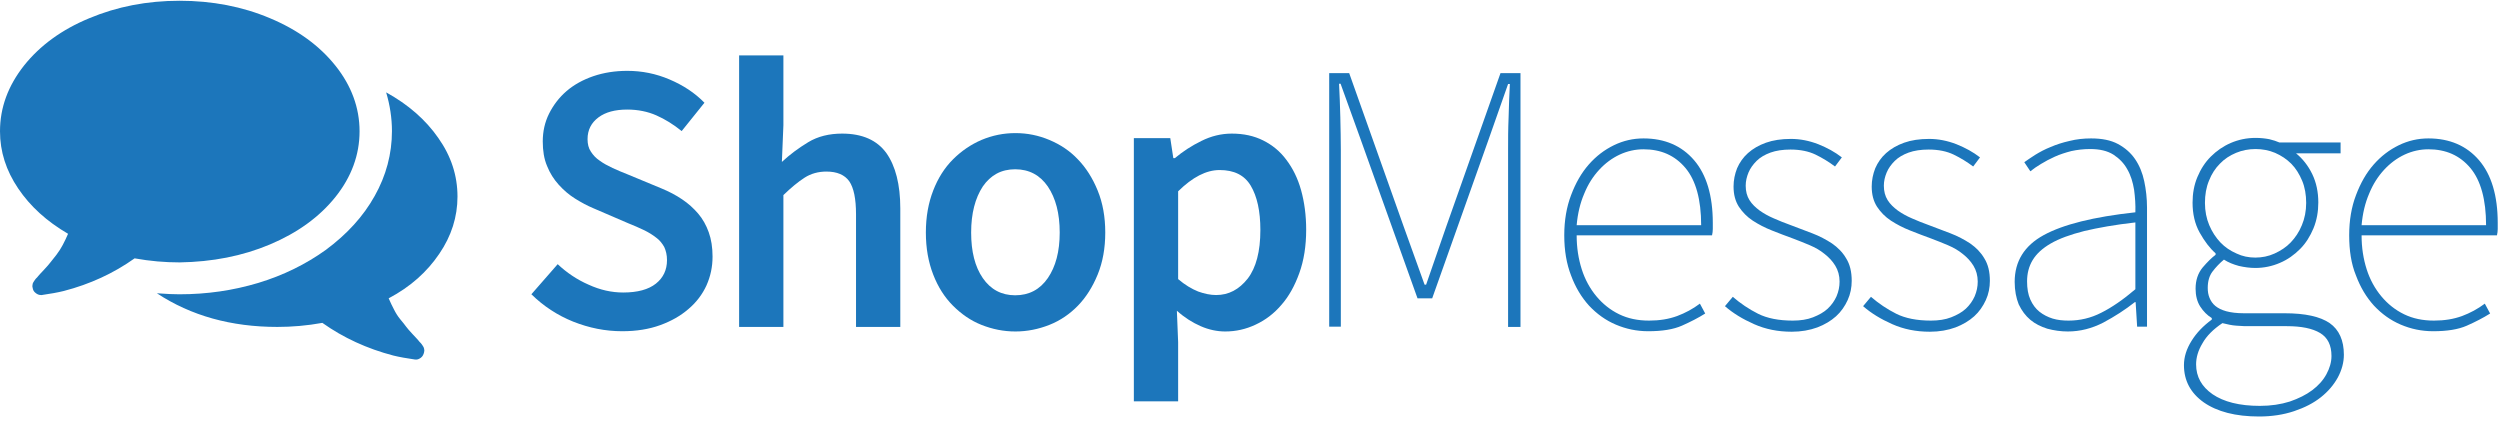
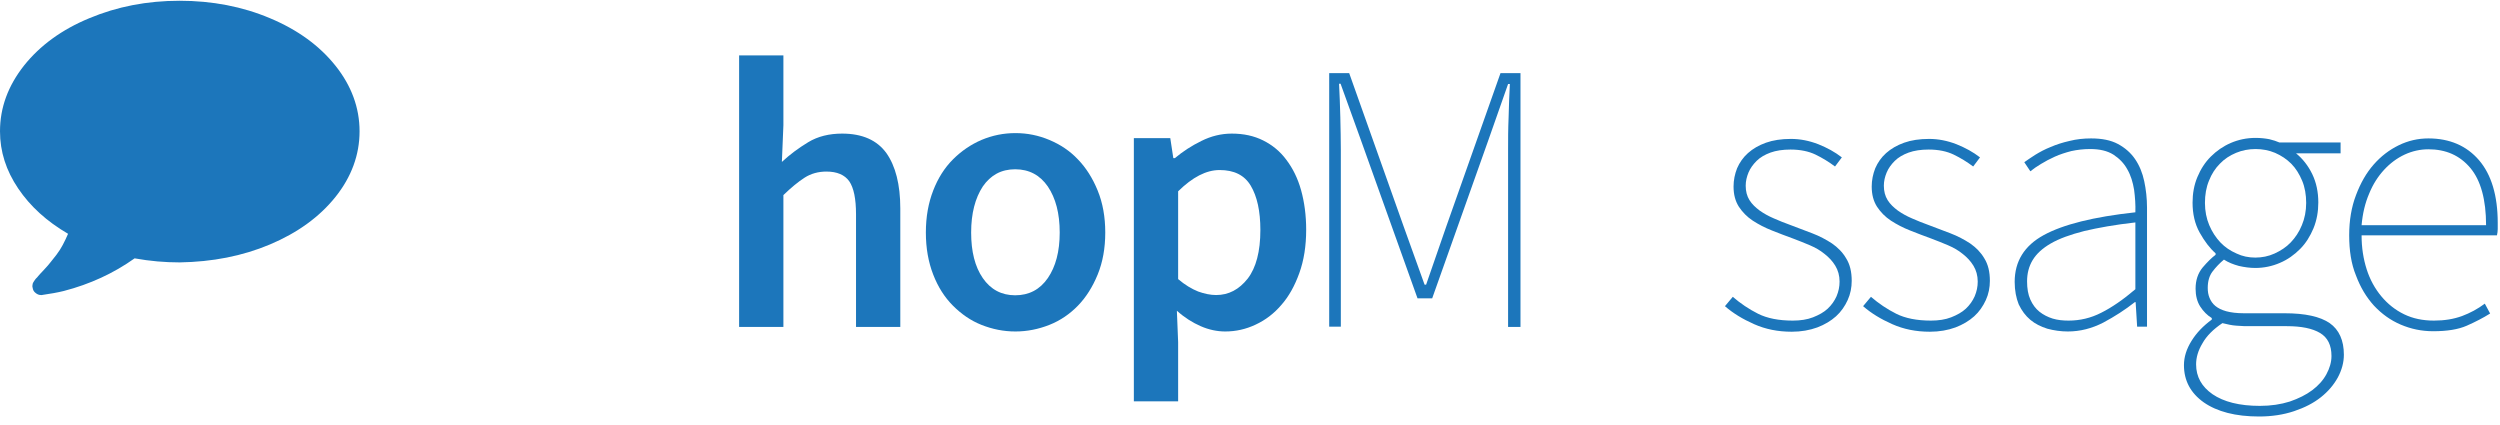
<svg xmlns="http://www.w3.org/2000/svg" width="200px" height="34px" viewBox="0 0 200 34" version="1.1">
  <title>shopmessage-logo</title>
  <desc>Created with Sketch.</desc>
  <g id="Featured-Images" stroke="none" stroke-width="1" fill="none" fill-rule="evenodd">
    <g id="shopmessage-logo" fill="#1C76BB" fill-rule="nonzero">
      <g id="Group" transform="translate(42.51, 4.251)">
-         <path d="M2.105,16.883 C2.814,17.551 3.644,18.117 4.575,18.522 C5.506,18.947 6.417,19.15 7.348,19.15 C8.502,19.15 9.372,18.907 9.96,18.441 C10.547,17.976 10.85,17.348 10.85,16.559 C10.85,16.154 10.769,15.81 10.628,15.506 C10.466,15.223 10.263,14.96 9.98,14.757 C9.696,14.534 9.372,14.332 8.988,14.15 C8.603,13.968 8.198,13.785 7.733,13.603 L4.96,12.409 C4.474,12.206 3.988,11.943 3.502,11.64 C3.016,11.336 2.591,10.972 2.186,10.526 C1.802,10.101 1.478,9.595 1.255,9.028 C1.012,8.462 0.911,7.794 0.911,7.065 C0.911,6.275 1.073,5.526 1.417,4.838 C1.761,4.15 2.227,3.543 2.814,3.036 C3.401,2.53 4.13,2.126 4.96,1.842 C5.789,1.559 6.7,1.417 7.672,1.417 C8.846,1.417 9.96,1.64 11.053,2.105 C12.146,2.571 13.077,3.178 13.846,3.968 L12.024,6.235 C11.377,5.709 10.688,5.283 10,4.98 C9.312,4.676 8.522,4.514 7.672,4.514 C6.7,4.514 5.931,4.717 5.364,5.142 C4.798,5.567 4.494,6.134 4.494,6.883 C4.494,7.267 4.575,7.611 4.757,7.874 C4.939,8.158 5.162,8.401 5.466,8.603 C5.769,8.826 6.113,9.008 6.498,9.19 C6.883,9.372 7.287,9.534 7.692,9.696 L10.425,10.83 C11.012,11.073 11.559,11.356 12.065,11.7 C12.551,12.024 12.976,12.409 13.34,12.834 C13.704,13.259 13.988,13.765 14.19,14.332 C14.393,14.899 14.494,15.547 14.494,16.275 C14.494,17.105 14.332,17.854 14.008,18.583 C13.684,19.291 13.198,19.939 12.571,20.466 C11.943,21.012 11.194,21.437 10.304,21.761 C9.413,22.085 8.401,22.247 7.267,22.247 C5.911,22.247 4.615,21.984 3.34,21.478 C2.085,20.972 0.972,20.243 2.84217094e-14,19.291 L2.105,16.883 Z" id="Path" />
        <path d="M16.619,0.182 L20.162,0.182 L20.162,5.769 L20.04,8.704 C20.668,8.117 21.377,7.591 22.146,7.126 C22.915,6.66 23.826,6.437 24.858,6.437 C26.478,6.437 27.652,6.964 28.401,7.996 C29.13,9.028 29.514,10.506 29.514,12.429 L29.514,21.903 L25.972,21.903 L25.972,12.895 C25.972,11.64 25.789,10.769 25.425,10.243 C25.061,9.737 24.453,9.474 23.603,9.474 C22.955,9.474 22.368,9.636 21.862,9.96 C21.356,10.283 20.789,10.749 20.162,11.356 L20.162,21.903 L16.619,21.903 L16.619,0.182 L16.619,0.182 Z" id="Path" />
        <path d="M31.559,14.352 C31.559,13.097 31.761,11.984 32.146,10.992 C32.53,10 33.057,9.17 33.725,8.502 C34.393,7.834 35.162,7.308 36.012,6.943 C36.883,6.579 37.773,6.397 38.725,6.397 C39.676,6.397 40.567,6.579 41.437,6.943 C42.308,7.308 43.077,7.814 43.725,8.502 C44.372,9.17 44.899,10 45.304,10.992 C45.709,11.984 45.911,13.097 45.911,14.352 C45.911,15.607 45.709,16.721 45.304,17.713 C44.899,18.704 44.372,19.534 43.725,20.202 C43.077,20.87 42.308,21.397 41.437,21.741 C40.567,22.085 39.656,22.267 38.725,22.267 C37.773,22.267 36.883,22.085 36.012,21.741 C35.142,21.397 34.393,20.87 33.725,20.202 C33.057,19.534 32.53,18.704 32.146,17.713 C31.761,16.721 31.559,15.607 31.559,14.352 Z M35.182,14.352 C35.182,15.87 35.486,17.085 36.113,17.996 C36.741,18.907 37.611,19.372 38.704,19.372 C39.818,19.372 40.688,18.907 41.316,17.996 C41.943,17.085 42.267,15.87 42.267,14.352 C42.267,12.814 41.943,11.599 41.316,10.668 C40.688,9.757 39.818,9.291 38.704,9.291 C37.591,9.291 36.741,9.757 36.113,10.668 C35.506,11.599 35.182,12.814 35.182,14.352 Z" id="Shape" />
        <path d="M51.741,23.117 L51.741,27.854 L48.198,27.854 L48.198,6.802 L51.113,6.802 L51.356,8.401 L51.478,8.401 C52.105,7.874 52.814,7.409 53.603,7.024 C54.372,6.64 55.182,6.437 56.032,6.437 C56.984,6.437 57.814,6.619 58.543,6.984 C59.271,7.348 59.899,7.854 60.405,8.543 C60.911,9.211 61.316,10.02 61.579,10.972 C61.842,11.923 61.984,12.976 61.984,14.13 C61.984,15.425 61.802,16.579 61.437,17.591 C61.073,18.603 60.607,19.453 60,20.142 C59.413,20.83 58.725,21.356 57.935,21.721 C57.166,22.085 56.356,22.267 55.506,22.267 C54.858,22.267 54.19,22.126 53.543,21.842 C52.895,21.559 52.247,21.154 51.64,20.607 L51.741,23.117 Z M51.741,18.077 C52.287,18.543 52.834,18.866 53.34,19.069 C53.846,19.251 54.332,19.352 54.777,19.352 C55.789,19.352 56.619,18.907 57.308,18.036 C57.976,17.166 58.32,15.87 58.32,14.15 C58.32,12.632 58.057,11.457 57.551,10.607 C57.045,9.757 56.215,9.352 55.061,9.352 C53.988,9.352 52.895,9.919 51.741,11.053 L51.741,18.077 L51.741,18.077 Z" id="Shape" />
      </g>
      <g id="Group" transform="translate(106.275, 5.668)">
        <path d="M0.061,0.182 L1.66,0.182 L6.032,12.49 L7.692,17.105 L7.814,17.105 L9.413,12.49 L13.765,0.182 L15.364,0.182 L15.364,20.486 L14.372,20.486 L14.372,6.336 C14.372,5.547 14.372,4.656 14.413,3.725 C14.433,2.773 14.474,1.883 14.514,1.053 L14.372,1.053 L12.814,5.486 L8.3,18.198 L7.126,18.198 L2.571,5.466 L0.972,1.032 L0.85,1.032 C0.891,1.883 0.931,2.773 0.951,3.704 C0.972,4.656 0.992,5.526 0.992,6.316 L0.992,20.466 L0.061,20.466 L0.061,0.182 L0.061,0.182 Z" id="Path" />
-         <path d="M18.866,13.158 C18.866,11.964 19.049,10.891 19.413,9.939 C19.777,8.968 20.243,8.158 20.83,7.49 C21.417,6.822 22.085,6.316 22.834,5.951 C23.583,5.587 24.372,5.405 25.202,5.405 C26.903,5.405 28.259,5.992 29.251,7.146 C30.243,8.3 30.749,9.98 30.749,12.166 C30.749,12.328 30.749,12.49 30.749,12.652 C30.749,12.814 30.729,12.976 30.688,13.158 L19.858,13.158 C19.858,14.15 20,15.04 20.263,15.87 C20.526,16.7 20.931,17.429 21.437,18.036 C21.943,18.644 22.551,19.13 23.259,19.474 C23.968,19.818 24.757,19.98 25.648,19.98 C26.498,19.98 27.227,19.858 27.895,19.615 C28.543,19.372 29.15,19.049 29.717,18.623 L30.142,19.413 C29.595,19.757 28.968,20.081 28.279,20.385 C27.591,20.688 26.7,20.83 25.587,20.83 C24.656,20.83 23.806,20.648 22.996,20.304 C22.186,19.96 21.478,19.453 20.85,18.785 C20.243,18.117 19.757,17.308 19.413,16.377 C19.049,15.445 18.866,14.372 18.866,13.158 Z M29.818,12.348 C29.818,10.304 29.393,8.765 28.563,7.773 C27.713,6.761 26.599,6.275 25.202,6.275 C24.555,6.275 23.907,6.417 23.3,6.7 C22.692,6.984 22.146,7.389 21.66,7.915 C21.174,8.441 20.769,9.069 20.466,9.818 C20.142,10.567 19.939,11.417 19.858,12.348 L29.818,12.348 Z" id="Shape" />
        <path d="M32.348,18.077 C32.955,18.603 33.644,19.069 34.372,19.433 C35.101,19.798 36.032,19.98 37.146,19.98 C37.753,19.98 38.3,19.899 38.765,19.717 C39.231,19.534 39.636,19.312 39.939,19.028 C40.243,18.745 40.486,18.401 40.648,18.036 C40.81,17.652 40.891,17.267 40.891,16.862 C40.891,16.377 40.769,15.951 40.547,15.587 C40.324,15.223 40.04,14.919 39.676,14.636 C39.332,14.352 38.927,14.13 38.502,13.947 C38.057,13.765 37.632,13.583 37.186,13.421 C36.619,13.219 36.053,12.996 35.486,12.773 C34.919,12.551 34.413,12.287 33.947,11.984 C33.482,11.68 33.117,11.296 32.834,10.87 C32.551,10.425 32.409,9.899 32.409,9.251 C32.409,8.745 32.51,8.259 32.692,7.794 C32.895,7.328 33.178,6.923 33.563,6.579 C33.947,6.235 34.433,5.951 35,5.749 C35.567,5.547 36.235,5.445 37.004,5.445 C37.733,5.445 38.462,5.587 39.19,5.87 C39.899,6.154 40.526,6.498 41.073,6.923 L40.526,7.652 C40.04,7.287 39.514,6.964 38.968,6.7 C38.421,6.437 37.753,6.296 36.964,6.296 C36.356,6.296 35.81,6.377 35.364,6.538 C34.919,6.7 34.534,6.923 34.251,7.206 C33.968,7.49 33.745,7.794 33.603,8.138 C33.462,8.482 33.381,8.826 33.381,9.19 C33.381,9.636 33.482,10.02 33.684,10.344 C33.887,10.668 34.17,10.931 34.494,11.174 C34.838,11.417 35.202,11.619 35.628,11.802 C36.053,11.984 36.478,12.166 36.943,12.328 C37.51,12.551 38.097,12.773 38.704,12.996 C39.291,13.219 39.818,13.502 40.283,13.806 C40.749,14.13 41.134,14.514 41.417,15 C41.721,15.486 41.862,16.073 41.862,16.802 C41.862,17.328 41.761,17.854 41.538,18.34 C41.316,18.826 41.012,19.271 40.607,19.636 C40.202,20 39.696,20.304 39.109,20.526 C38.502,20.749 37.814,20.87 37.065,20.87 C35.951,20.87 34.96,20.668 34.049,20.263 C33.138,19.858 32.368,19.393 31.721,18.826 L32.348,18.077 Z" id="Path" />
        <path d="M43.401,18.077 C44.008,18.603 44.696,19.069 45.425,19.433 C46.154,19.798 47.085,19.98 48.198,19.98 C48.806,19.98 49.352,19.899 49.818,19.717 C50.283,19.534 50.688,19.312 50.992,19.028 C51.296,18.745 51.538,18.401 51.7,18.036 C51.862,17.652 51.943,17.267 51.943,16.862 C51.943,16.377 51.822,15.951 51.599,15.587 C51.377,15.223 51.093,14.919 50.729,14.636 C50.385,14.352 49.98,14.13 49.555,13.947 C49.109,13.765 48.684,13.583 48.239,13.421 C47.672,13.219 47.105,12.996 46.538,12.773 C45.972,12.551 45.466,12.287 45,11.984 C44.534,11.68 44.17,11.296 43.887,10.87 C43.603,10.425 43.462,9.899 43.462,9.251 C43.462,8.745 43.563,8.259 43.745,7.794 C43.947,7.328 44.231,6.923 44.615,6.579 C45,6.235 45.486,5.951 46.053,5.749 C46.619,5.547 47.287,5.445 48.057,5.445 C48.785,5.445 49.514,5.587 50.243,5.87 C50.951,6.154 51.579,6.498 52.126,6.923 L51.579,7.652 C51.093,7.287 50.567,6.964 50.02,6.7 C49.474,6.437 48.806,6.296 48.016,6.296 C47.409,6.296 46.862,6.377 46.417,6.538 C45.972,6.7 45.587,6.923 45.304,7.206 C45.02,7.49 44.798,7.794 44.656,8.138 C44.514,8.482 44.433,8.826 44.433,9.19 C44.433,9.636 44.534,10.02 44.737,10.344 C44.939,10.668 45.223,10.931 45.547,11.174 C45.891,11.417 46.255,11.619 46.68,11.802 C47.105,11.984 47.53,12.166 47.996,12.328 C48.563,12.551 49.15,12.773 49.757,12.996 C50.344,13.219 50.87,13.502 51.336,13.806 C51.802,14.13 52.186,14.514 52.47,15 C52.773,15.486 52.915,16.073 52.915,16.802 C52.915,17.328 52.814,17.854 52.591,18.34 C52.368,18.826 52.065,19.271 51.66,19.636 C51.255,20 50.749,20.304 50.162,20.526 C49.555,20.749 48.866,20.87 48.117,20.87 C47.004,20.87 46.012,20.668 45.101,20.263 C44.19,19.858 43.421,19.393 42.773,18.826 L43.401,18.077 Z" id="Path" />
        <path d="M54.899,16.883 C54.899,15.243 55.668,13.988 57.227,13.138 C58.785,12.287 61.215,11.68 64.555,11.316 C64.575,10.729 64.534,10.121 64.453,9.514 C64.352,8.907 64.19,8.36 63.907,7.874 C63.644,7.389 63.259,7.004 62.794,6.7 C62.308,6.397 61.7,6.255 60.931,6.255 C60.405,6.255 59.899,6.316 59.433,6.417 C58.968,6.538 58.522,6.68 58.117,6.862 C57.713,7.045 57.328,7.247 57.004,7.449 C56.66,7.652 56.377,7.854 56.154,8.036 L55.668,7.308 C55.891,7.146 56.194,6.943 56.538,6.721 C56.903,6.498 57.308,6.275 57.773,6.093 C58.239,5.891 58.745,5.729 59.291,5.607 C59.838,5.466 60.425,5.405 61.012,5.405 C61.883,5.405 62.591,5.547 63.158,5.85 C63.725,6.154 64.19,6.559 64.534,7.065 C64.879,7.571 65.121,8.158 65.263,8.826 C65.405,9.494 65.486,10.202 65.486,10.931 L65.486,20.466 L64.696,20.466 L64.575,18.502 L64.514,18.502 C63.745,19.109 62.895,19.656 61.984,20.142 C61.073,20.607 60.142,20.85 59.15,20.85 C58.583,20.85 58.036,20.769 57.51,20.628 C57.004,20.466 56.538,20.243 56.154,19.919 C55.769,19.595 55.466,19.19 55.223,18.684 C55.02,18.178 54.899,17.571 54.899,16.883 Z M55.891,16.842 C55.891,17.409 55.972,17.895 56.154,18.3 C56.336,18.704 56.579,19.028 56.883,19.271 C57.186,19.514 57.551,19.696 57.935,19.818 C58.34,19.939 58.765,19.98 59.211,19.98 C60.121,19.98 60.992,19.777 61.822,19.352 C62.672,18.927 63.583,18.3 64.555,17.47 L64.555,12.126 C62.935,12.308 61.579,12.551 60.466,12.814 C59.352,13.097 58.462,13.421 57.794,13.806 C57.126,14.19 56.64,14.636 56.336,15.142 C56.032,15.648 55.891,16.215 55.891,16.842 Z" id="Shape" />
        <path d="M68.441,23.543 C68.441,22.895 68.644,22.247 69.049,21.599 C69.453,20.951 69.98,20.405 70.668,19.899 L70.668,19.777 C70.304,19.555 70,19.251 69.737,18.846 C69.494,18.462 69.372,17.976 69.372,17.429 C69.372,16.761 69.555,16.194 69.939,15.729 C70.324,15.283 70.668,14.939 70.972,14.717 L70.972,14.595 C70.506,14.19 70.081,13.623 69.696,12.935 C69.312,12.247 69.13,11.437 69.13,10.547 C69.13,9.818 69.251,9.13 69.514,8.502 C69.777,7.874 70.121,7.328 70.587,6.862 C71.053,6.397 71.579,6.032 72.186,5.769 C72.794,5.506 73.462,5.364 74.17,5.364 C74.575,5.364 74.939,5.405 75.263,5.466 C75.587,5.547 75.85,5.628 76.073,5.729 L80.972,5.729 L80.972,6.599 L77.409,6.599 C77.935,7.024 78.381,7.591 78.704,8.259 C79.028,8.927 79.19,9.696 79.19,10.526 C79.19,11.255 79.069,11.943 78.806,12.591 C78.543,13.219 78.198,13.785 77.733,14.251 C77.267,14.717 76.741,15.101 76.113,15.364 C75.506,15.628 74.838,15.769 74.15,15.769 C73.725,15.769 73.279,15.709 72.834,15.607 C72.389,15.486 71.984,15.324 71.64,15.101 C71.296,15.385 70.992,15.709 70.729,16.053 C70.466,16.397 70.344,16.842 70.344,17.368 C70.344,17.652 70.385,17.915 70.486,18.158 C70.587,18.401 70.729,18.623 70.951,18.806 C71.174,18.988 71.457,19.13 71.822,19.231 C72.186,19.332 72.672,19.393 73.239,19.393 L76.498,19.393 C78.138,19.393 79.332,19.656 80.101,20.182 C80.85,20.709 81.235,21.559 81.235,22.713 C81.235,23.32 81.073,23.927 80.749,24.534 C80.425,25.121 79.98,25.648 79.393,26.113 C78.806,26.579 78.097,26.943 77.247,27.227 C76.397,27.51 75.466,27.652 74.453,27.652 C72.571,27.652 71.093,27.267 70.02,26.518 C68.968,25.769 68.441,24.777 68.441,23.543 Z M69.413,23.482 C69.413,24.474 69.858,25.263 70.729,25.87 C71.619,26.478 72.874,26.802 74.514,26.802 C75.405,26.802 76.194,26.68 76.903,26.457 C77.611,26.215 78.219,25.911 78.704,25.547 C79.19,25.182 79.575,24.757 79.838,24.271 C80.101,23.785 80.243,23.3 80.243,22.814 C80.243,21.943 79.939,21.336 79.332,20.972 C78.725,20.607 77.834,20.425 76.68,20.425 L73.3,20.425 C73.198,20.425 72.976,20.405 72.632,20.385 C72.287,20.364 71.923,20.283 71.518,20.182 C70.789,20.668 70.243,21.215 69.919,21.802 C69.575,22.368 69.413,22.935 69.413,23.482 Z M74.15,14.939 C74.676,14.939 75.202,14.838 75.688,14.615 C76.174,14.393 76.619,14.109 76.984,13.725 C77.348,13.34 77.652,12.895 77.874,12.348 C78.097,11.822 78.219,11.215 78.219,10.567 C78.219,9.919 78.117,9.312 77.895,8.785 C77.672,8.259 77.389,7.794 77.024,7.429 C76.66,7.065 76.235,6.781 75.729,6.559 C75.243,6.356 74.717,6.255 74.17,6.255 C73.623,6.255 73.097,6.356 72.611,6.559 C72.126,6.761 71.68,7.045 71.316,7.429 C70.951,7.794 70.648,8.259 70.445,8.785 C70.223,9.312 70.121,9.919 70.121,10.567 C70.121,11.215 70.243,11.822 70.466,12.348 C70.688,12.874 70.992,13.34 71.356,13.725 C71.721,14.109 72.146,14.393 72.652,14.615 C73.117,14.838 73.623,14.939 74.15,14.939 Z" id="Shape" />
        <path d="M81.66,13.158 C81.66,11.964 81.842,10.891 82.206,9.939 C82.571,8.968 83.036,8.158 83.623,7.49 C84.211,6.822 84.879,6.316 85.628,5.951 C86.377,5.587 87.166,5.405 87.996,5.405 C89.696,5.405 91.053,5.992 92.045,7.146 C93.036,8.3 93.543,9.98 93.543,12.166 C93.543,12.328 93.543,12.49 93.543,12.652 C93.543,12.814 93.522,12.976 93.482,13.158 L82.652,13.158 C82.652,14.15 82.794,15.04 83.057,15.87 C83.32,16.7 83.725,17.429 84.231,18.036 C84.737,18.644 85.344,19.13 86.053,19.474 C86.761,19.818 87.551,19.98 88.441,19.98 C89.291,19.98 90.02,19.858 90.688,19.615 C91.336,19.372 91.943,19.049 92.51,18.623 L92.935,19.413 C92.389,19.757 91.761,20.081 91.073,20.385 C90.385,20.688 89.494,20.83 88.381,20.83 C87.449,20.83 86.599,20.648 85.789,20.304 C84.98,19.96 84.271,19.453 83.644,18.785 C83.036,18.117 82.551,17.308 82.206,16.377 C81.822,15.445 81.66,14.372 81.66,13.158 Z M92.611,12.348 C92.611,10.304 92.186,8.765 91.356,7.773 C90.506,6.761 89.393,6.275 87.996,6.275 C87.348,6.275 86.7,6.417 86.093,6.7 C85.486,6.984 84.939,7.389 84.453,7.915 C83.968,8.441 83.563,9.069 83.259,9.818 C82.935,10.567 82.733,11.417 82.652,12.348 L92.611,12.348 Z" id="Shape" />
      </g>
      <g id="Group">
        <path d="M21.599,19.555 C23.806,18.623 25.567,17.348 26.842,15.749 C28.117,14.15 28.765,12.389 28.765,10.506 C28.765,8.623 28.117,6.862 26.842,5.263 C25.567,3.664 23.826,2.389 21.599,1.457 C19.393,0.526 16.984,0.061 14.372,0.061 C11.761,0.061 9.372,0.526 7.146,1.457 C4.939,2.368 3.198,3.644 1.923,5.243 C0.648,6.862 0,8.603 0,10.506 C0,12.126 0.486,13.644 1.457,15.081 C2.429,16.518 3.745,17.713 5.445,18.704 C5.304,19.028 5.162,19.332 5.02,19.595 C4.879,19.858 4.717,20.121 4.514,20.385 C4.312,20.648 4.17,20.83 4.049,20.972 C3.947,21.113 3.765,21.316 3.522,21.579 C3.279,21.842 3.117,22.004 3.057,22.085 L2.976,22.186 L2.874,22.287 L2.794,22.389 L2.713,22.51 L2.652,22.611 C2.632,22.652 2.611,22.692 2.611,22.733 C2.611,22.773 2.591,22.814 2.591,22.874 C2.591,22.935 2.591,22.976 2.611,23.016 C2.632,23.198 2.713,23.34 2.854,23.441 C2.976,23.543 3.117,23.603 3.279,23.603 L3.34,23.603 C4.028,23.502 4.615,23.401 5.101,23.279 C7.206,22.733 9.089,21.862 10.769,20.668 C12.004,20.891 13.198,20.992 14.372,20.992 C16.984,20.951 19.393,20.486 21.599,19.555 Z" id="Path" />
-         <path d="M35.142,20.304 C36.113,18.887 36.599,17.348 36.599,15.729 C36.599,14.049 36.093,12.49 35.061,11.032 C34.049,9.575 32.652,8.36 30.891,7.389 C31.194,8.401 31.356,9.453 31.356,10.486 C31.356,12.308 30.891,14.049 29.98,15.668 C29.069,17.308 27.753,18.745 26.053,20 C24.474,21.134 22.672,22.024 20.668,22.632 C18.644,23.239 16.559,23.543 14.352,23.543 C13.947,23.543 13.34,23.522 12.551,23.462 C15.283,25.263 18.502,26.154 22.186,26.154 C23.36,26.154 24.555,26.053 25.789,25.83 C27.47,27.024 29.372,27.895 31.457,28.441 C31.943,28.563 32.53,28.664 33.219,28.765 C33.381,28.785 33.522,28.725 33.664,28.623 C33.806,28.522 33.887,28.36 33.927,28.178 L33.947,28.036 L33.927,27.895 L33.887,27.773 L33.826,27.672 C33.806,27.652 33.785,27.611 33.745,27.551 C33.704,27.49 33.684,27.47 33.664,27.449 C33.644,27.429 33.603,27.389 33.563,27.348 C33.522,27.308 33.502,27.267 33.482,27.247 C33.421,27.166 33.259,27.004 33.016,26.741 C32.773,26.478 32.591,26.275 32.49,26.134 C32.389,25.992 32.227,25.789 32.024,25.547 C31.822,25.304 31.66,25.04 31.518,24.757 C31.377,24.494 31.235,24.19 31.093,23.866 C32.854,22.935 34.17,21.741 35.142,20.304 Z" id="Path" />
      </g>
    </g>
  </g>
</svg>